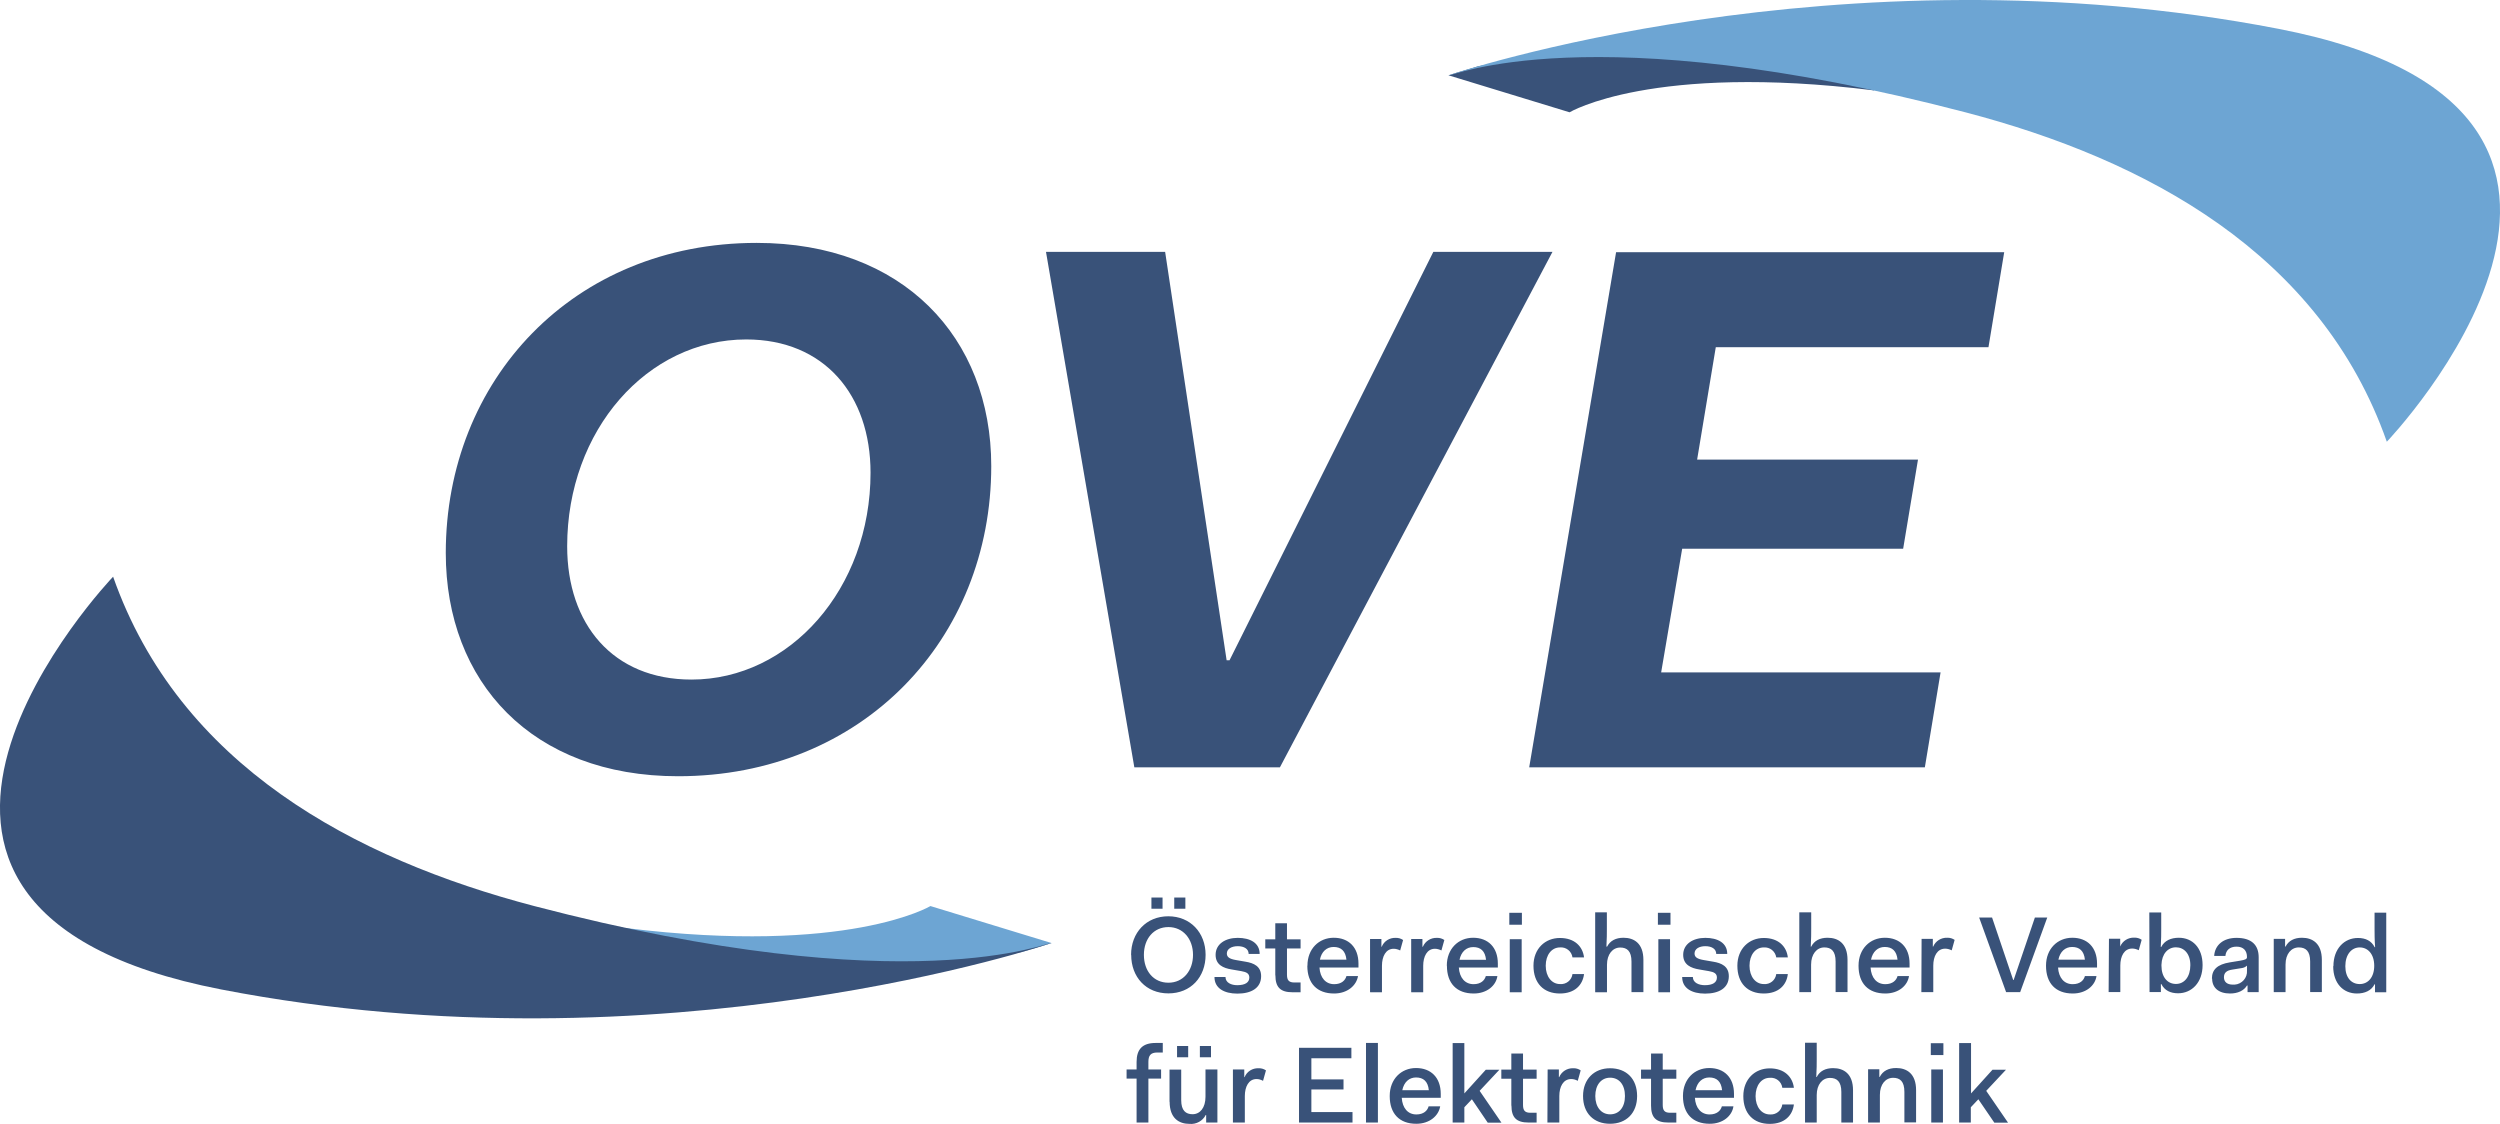
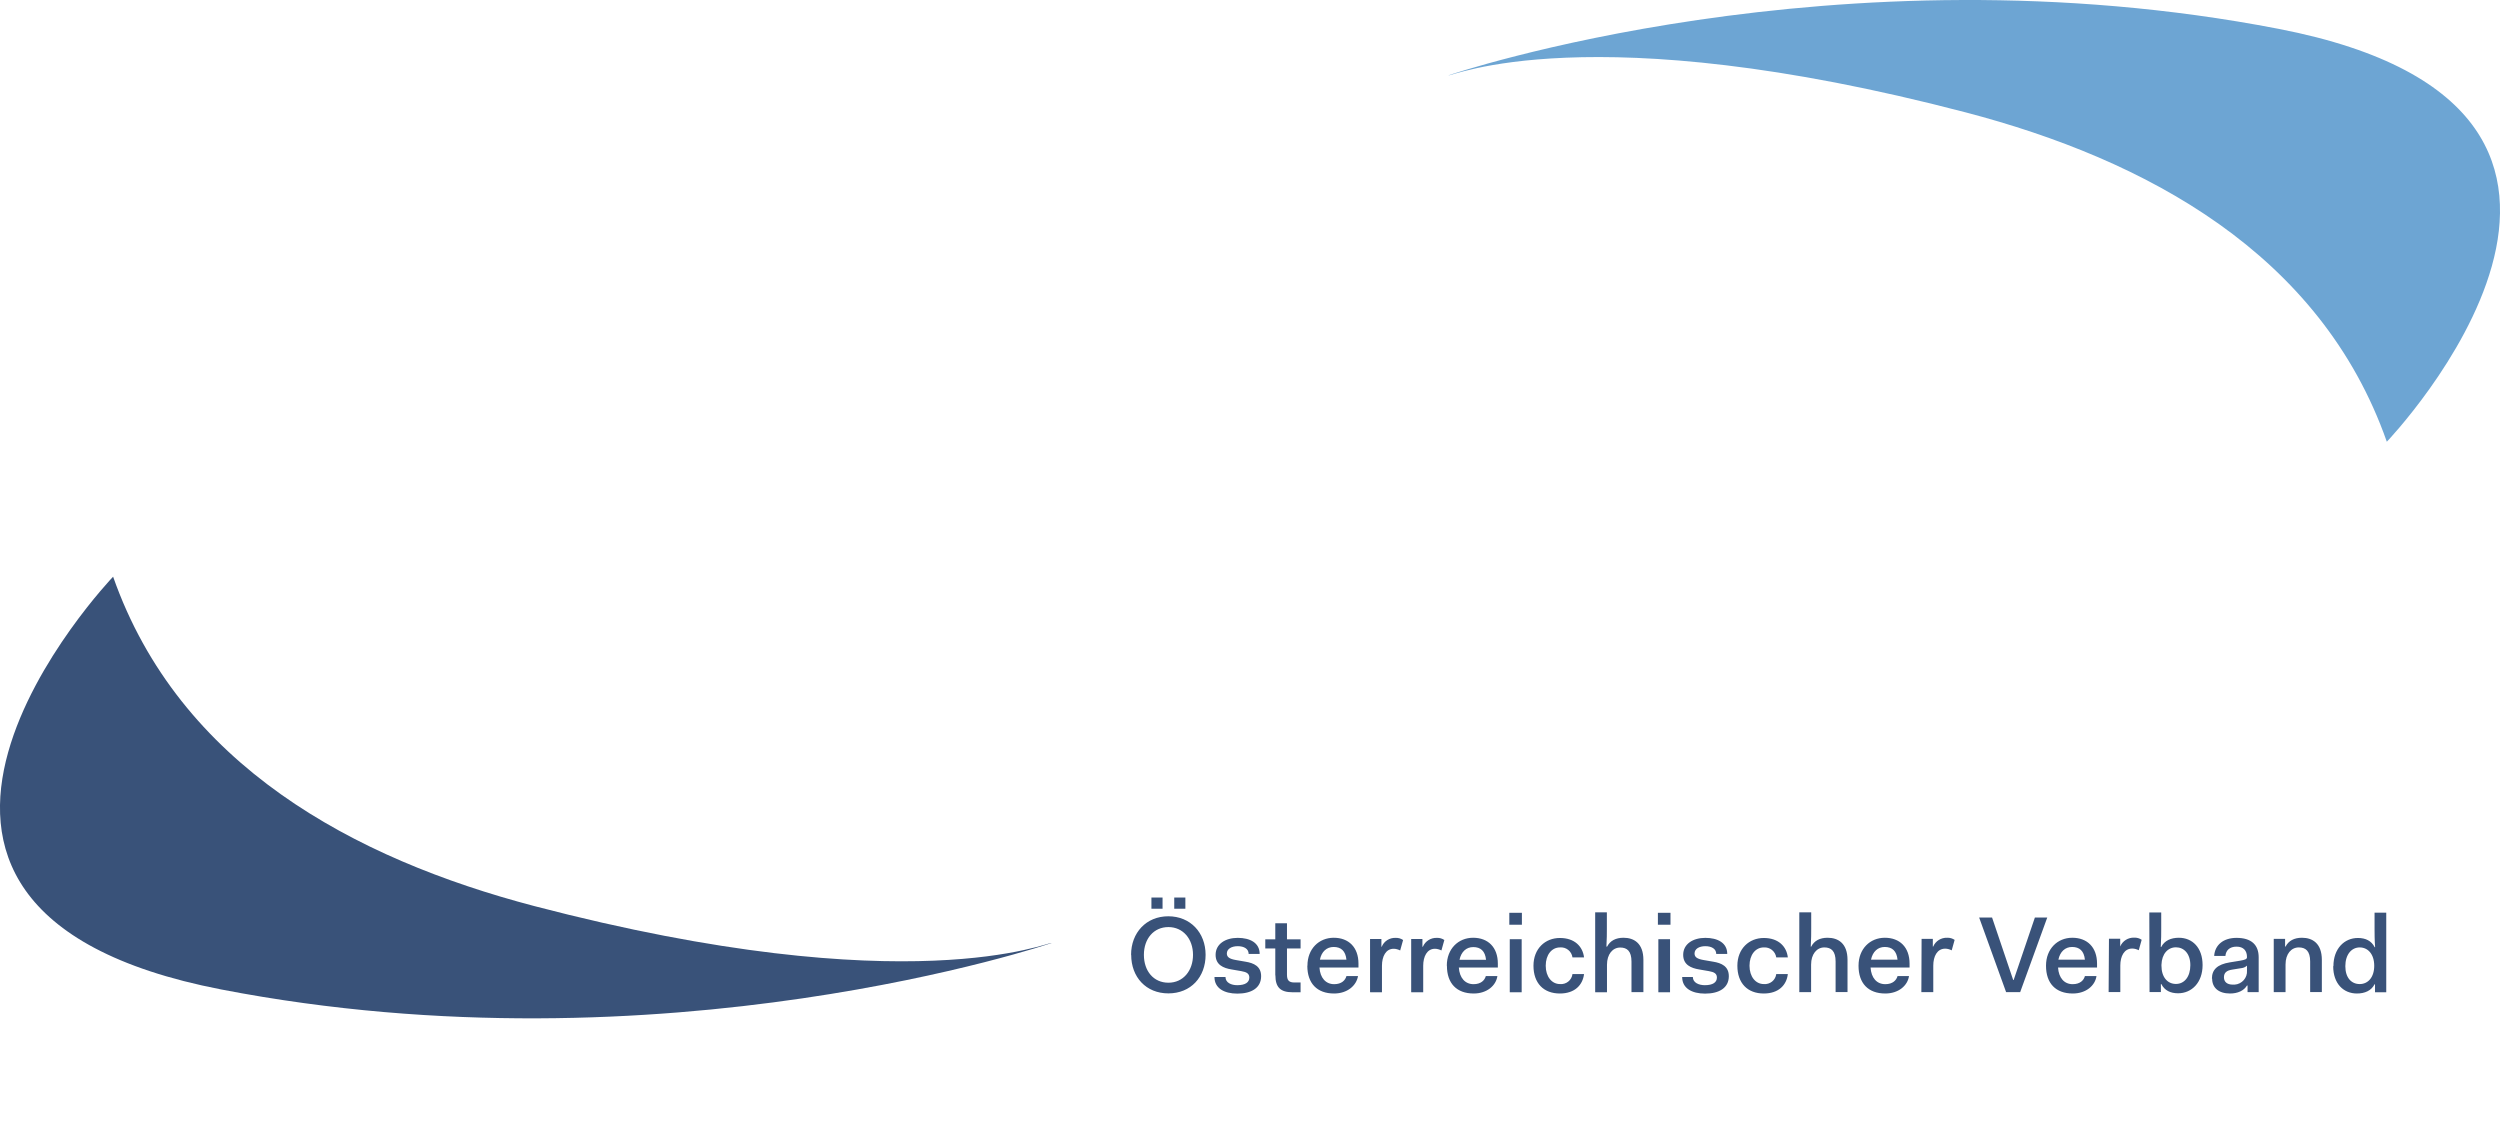
<svg xmlns="http://www.w3.org/2000/svg" id="b" width="222.42" height="100" viewBox="0 0 222.42 100">
  <g id="c">
-     <path d="M174.28,99.87h1.06v-1.36l.67-.71,1.42,2.08h1.22l-1.94-2.83,1.76-1.88h-1.2l-1.91,2.11v-4.48h-1.06v7.08ZM171.82,99.87h1.04v-4.72h-1.04v4.72ZM171.78,93.87h1.12v-1.06h-1.12v1.06ZM166.21,99.87h1.04v-2.46c0-.95.51-1.52,1.18-1.52.61,0,1,.32,1,1.25v2.72h1.04v-2.87c0-1.47-.83-1.97-1.77-1.97-.69,0-1.19.26-1.46.79h-.04v-.68h-1v4.73ZM160.59,99.87h1.04v-2.45c0-.93.5-1.52,1.18-1.52.61,0,1.01.32,1.01,1.25v2.72h1.04v-2.87c0-1.47-.83-1.97-1.77-1.97-.69,0-1.19.26-1.46.79h-.04c.04-.62.04-1.27.04-1.59v-1.46h-1.04v7.09ZM155.1,97.52c0,1.55.9,2.47,2.35,2.47,1.32,0,2.03-.75,2.15-1.73h-1.03c-.07.55-.56.94-1.11.89-.73,0-1.27-.66-1.27-1.63s.53-1.63,1.27-1.63c.55-.05,1.04.34,1.11.89h1.03c-.12-.97-.84-1.73-2.15-1.73s-2.35.95-2.35,2.47M152.07,95.86c.66,0,1.06.35,1.14,1.13h-2.36c.15-.72.61-1.13,1.22-1.13M149.73,97.52c0,1.55.86,2.46,2.38,2.46,1.19,0,1.99-.71,2.11-1.55h-1.03c-.1.37-.43.72-1.09.72-.75,0-1.25-.56-1.31-1.48h3.48v-.35c0-1.46-.88-2.3-2.2-2.3s-2.34.99-2.34,2.48M146.89,98.36c0,1.06.44,1.51,1.53,1.51h.72v-.87h-.55c-.48,0-.66-.19-.66-.69v-2.34h1.21v-.81h-1.21v-1.43h-1.04v1.43h-.89v.81h.89v2.4ZM141.93,97.51c0-.99.53-1.63,1.32-1.63s1.32.61,1.32,1.63-.53,1.63-1.32,1.63-1.32-.65-1.32-1.63M140.84,97.51c0,1.53.95,2.47,2.4,2.47s2.41-.95,2.41-2.47-.94-2.47-2.41-2.47c-1.39,0-2.4.95-2.4,2.47M137.67,99.87h1.06v-2.36c0-.82.34-1.51,1.06-1.51.2,0,.4.06.58.16l.26-.93c-.19-.13-.42-.2-.66-.19-.54-.02-1.04.29-1.25.79h-.03v-.68h-1l-.02,4.72ZM134.47,98.36c0,1.06.44,1.51,1.52,1.51h.72v-.87h-.55c-.48,0-.66-.19-.66-.69v-2.34h1.21v-.81h-1.21v-1.43h-1.04v1.43h-.89v.81h.89v2.4ZM129.24,99.87h1.04v-1.36l.67-.71,1.41,2.08h1.22l-1.94-2.83,1.76-1.88h-1.21l-1.91,2.11v-4.48h-1.04v7.08ZM125.98,95.86c.66,0,1.06.35,1.14,1.13h-2.36c.15-.72.61-1.13,1.22-1.13M123.64,97.52c0,1.55.86,2.46,2.36,2.46,1.19,0,1.99-.71,2.13-1.55h-1.03c-.1.37-.43.72-1.09.72-.75,0-1.24-.56-1.3-1.48h3.47v-.35c0-1.46-.88-2.3-2.2-2.3s-2.34.99-2.34,2.48M121.53,99.87h1.06v-7.08h-1.06v7.08ZM115.59,99.87h4.74v-.93h-3.66v-2.01h2.86v-.9h-2.86v-1.88h3.56v-.93h-4.66v6.65ZM109.71,99.87h1.04v-2.36c0-.82.34-1.51,1.04-1.51.2,0,.4.06.58.16l.26-.93c-.19-.13-.42-.2-.66-.19-.54-.02-1.04.29-1.24.79h-.03v-.68h-1.01v4.72ZM104.72,94.06h.99v-1h-.99v1ZM106.75,94.06h.99v-1h-.99v1ZM104.06,98.02c0,1.47.83,1.97,1.78,1.97.59.05,1.16-.26,1.43-.79h.04v.67h1v-4.72h-1.06v2.43c0,.97-.48,1.55-1.15,1.55-.6,0-1.01-.32-1.01-1.25v-2.72h-1.04v2.87ZM101.13,99.87h1.04v-3.91h1.13v-.81h-1.13v-.67c0-.57.2-.84.79-.84h.49v-.85h-.63c-1.18,0-1.7.56-1.7,1.69v.67h-.89v.81h.89v3.91Z" style="fill:#395279; stroke-width:0px;" />
    <path d="M208.66,85.96c0-1.04.55-1.67,1.28-1.67s1.29.6,1.29,1.63-.55,1.63-1.29,1.63-1.28-.56-1.28-1.59M207.58,85.96c0,1.56.92,2.43,2.11,2.43.7,0,1.28-.25,1.57-.82h.04v.71h1v-7.08h-1.04v1.48c0,.32,0,.97.05,1.59h-.04c-.29-.57-.81-.82-1.49-.82-1.21,0-2.18.95-2.18,2.51M202.3,88.27h1.04v-2.46c0-.95.51-1.52,1.18-1.52.61,0,1.01.32,1.01,1.25v2.72h1.04v-2.86c0-1.47-.83-1.97-1.77-1.97-.68,0-1.19.26-1.46.79h-.04v-.69h-1.01v4.72ZM199.91,86.34c.05.65-.45,1.22-1.1,1.26-.05,0-.1,0-.16,0-.53,0-.79-.26-.79-.65s.21-.61.76-.69l.81-.13c.18-.02.35-.1.48-.22v.44ZM196.81,87.07c0,.79.56,1.32,1.59,1.32.69,0,1.23-.25,1.51-.71h.05v.59h.99v-3.1c0-1.1-.64-1.73-1.97-1.73-1.18,0-1.93.64-1.99,1.61h1c.04-.49.37-.83.99-.83s.93.36.93.93c0,.18-.15.24-.61.32l-.92.15c-1.11.18-1.59.65-1.59,1.44M192.3,85.92v-.08c.03-.99.58-1.56,1.29-1.56s1.28.56,1.28,1.59-.53,1.67-1.28,1.67-1.29-.6-1.29-1.63M191.24,88.26h1.01v-.71h.04c.29.57.81.82,1.49.82,1.21,0,2.18-.95,2.18-2.51s-.92-2.43-2.11-2.43c-.7,0-1.28.25-1.57.82h-.04c.04-.62.04-1.27.04-1.59v-1.48h-1.06l.02,7.07ZM187.6,88.26h1.04v-2.36c0-.82.34-1.51,1.06-1.51.2,0,.4.06.58.15l.26-.93c-.19-.13-.42-.2-.66-.19-.54-.02-1.04.29-1.25.79h0v-.69h-1l-.03,4.72ZM184.35,84.25c.66,0,1.06.35,1.14,1.13h-2.36c.15-.72.61-1.13,1.22-1.13M182.03,85.93c0,1.55.86,2.46,2.38,2.46,1.19,0,1.99-.71,2.11-1.55h-1.03c-.1.37-.42.72-1.09.72-.75,0-1.24-.56-1.3-1.48h3.47v-.35c0-1.46-.88-2.3-2.2-2.3s-2.34.99-2.34,2.48M178.48,88.27h1.25l2.41-6.64h-1.1l-1.89,5.56h-.04l-1.88-5.56h-1.15l2.4,6.64ZM170.94,88.27h1.06v-2.36c0-.82.34-1.51,1.06-1.51.2,0,.4.06.58.15l.26-.93c-.19-.13-.42-.2-.66-.19-.54-.02-1.04.29-1.25.79h-.03v-.69h-1l-.02,4.72ZM167.68,84.25c.66,0,1.06.35,1.14,1.13h-2.36c.15-.72.61-1.13,1.22-1.13M165.35,85.93c0,1.55.86,2.46,2.38,2.46,1.19,0,1.99-.71,2.11-1.55h-1.02c-.1.37-.43.72-1.09.72-.76,0-1.25-.56-1.31-1.48h3.47v-.35c0-1.46-.88-2.3-2.2-2.3s-2.34.99-2.34,2.48M160.07,88.27h1.06v-2.45c0-.93.5-1.53,1.18-1.53.61,0,1,.32,1,1.25v2.72h1.06v-2.86c0-1.47-.83-1.97-1.77-1.97-.69,0-1.19.26-1.46.79h-.04c.04-.62.04-1.27.04-1.59v-1.46h-1.06v7.08ZM154.57,85.92c0,1.55.9,2.47,2.35,2.47,1.32,0,2.03-.75,2.14-1.73h-1.03c-.07.55-.56.94-1.11.89-.73,0-1.27-.66-1.27-1.63s.53-1.63,1.27-1.63c.55-.04,1.03.35,1.11.89h1.03c-.11-.98-.84-1.73-2.14-1.73s-2.35.95-2.35,2.47M149.66,86.93c0,.99.86,1.47,2.04,1.47,1.25,0,2.11-.51,2.11-1.55,0-.88-.65-1.17-1.39-1.29l-.87-.15c-.56-.1-.79-.26-.79-.58,0-.41.41-.65.96-.65s.97.23.97.69h.98c0-.99-.86-1.43-1.95-1.43s-1.97.54-1.97,1.51c0,.89.7,1.18,1.42,1.3l.87.15c.47.08.71.22.71.57,0,.43-.36.68-1.08.68-.51,0-1.06-.21-1.06-.73h-.96ZM147.54,88.28h1.04v-4.72h-1.04v4.72ZM147.5,82.27h1.12v-1.06h-1.12v1.06ZM141.93,88.28h1.04v-2.45c0-.93.5-1.53,1.18-1.53.61,0,1,.32,1,1.25v2.72h1.06v-2.87c0-1.47-.83-1.97-1.77-1.97-.68,0-1.19.26-1.46.79h-.06c.04-.62.04-1.27.04-1.59v-1.46h-1.04v7.09ZM136.43,85.92c0,1.55.9,2.47,2.35,2.47,1.32,0,2.03-.75,2.15-1.73h-1.03c-.07.55-.56.94-1.11.89-.73,0-1.27-.66-1.27-1.63s.53-1.63,1.27-1.63c.55-.05,1.04.35,1.11.89h1.03c-.12-.98-.84-1.73-2.15-1.73s-2.35.95-2.35,2.47M134.32,88.28h1.06v-4.72h-1.06v4.72ZM134.28,82.27h1.12v-1.06h-1.12v1.06ZM131.07,84.26c.66,0,1.06.35,1.14,1.13h-2.36c.15-.72.61-1.13,1.22-1.13M128.73,85.93c0,1.55.86,2.46,2.38,2.46,1.19,0,1.99-.71,2.11-1.55h-1.03c-.1.37-.43.72-1.09.72-.75,0-1.25-.56-1.31-1.48h3.47v-.35c0-1.46-.88-2.3-2.2-2.3s-2.34.99-2.34,2.48M125.56,88.28h1.06v-2.36c0-.82.34-1.51,1.04-1.51.2,0,.4.06.58.15l.26-.93c-.19-.13-.42-.2-.66-.19-.54-.02-1.04.29-1.25.79h-.04v-.69h-1v4.72ZM121.91,88.28h1.04v-2.36c0-.82.34-1.51,1.04-1.51.2,0,.4.06.58.15l.26-.93c-.19-.13-.42-.2-.66-.19-.54-.02-1.04.29-1.24.79h-.03v-.69h-1.01v4.72ZM118.65,84.25c.66,0,1.06.35,1.14,1.13h-2.36c.14-.72.61-1.13,1.22-1.13M116.31,85.93c0,1.55.86,2.46,2.38,2.46,1.19,0,1.99-.71,2.13-1.55h-1.03c-.1.37-.43.72-1.09.72-.75,0-1.25-.56-1.31-1.48h3.47v-.35c0-1.46-.88-2.3-2.2-2.3s-2.34.99-2.34,2.48M113.47,86.77c0,1.06.44,1.51,1.52,1.51h.72v-.87h-.55c-.48,0-.66-.19-.66-.69v-2.34h1.21v-.81h-1.21v-1.43h-1.04v1.43h-.89v.81h.89v2.4ZM108.05,86.93c0,.99.86,1.47,2.04,1.47,1.25,0,2.11-.51,2.11-1.55,0-.88-.65-1.17-1.39-1.29l-.87-.15c-.56-.1-.79-.26-.79-.58,0-.41.42-.65.97-.65s.97.23.97.69h.98c0-.99-.86-1.43-1.95-1.43s-1.97.54-1.97,1.51c0,.89.69,1.18,1.42,1.3l.87.15c.47.08.71.22.71.57,0,.43-.36.68-1.08.68-.51,0-1.04-.21-1.04-.73h-.98ZM102.44,80.85h.99v-1h-.99v1ZM104.47,80.85h.99v-1h-.99v1ZM101.77,84.95c0-1.43.87-2.47,2.18-2.47s2.19,1.06,2.19,2.47-.87,2.48-2.19,2.48-2.18-1.04-2.18-2.48M100.64,84.95c0,1.98,1.32,3.43,3.31,3.43s3.31-1.45,3.31-3.43-1.36-3.43-3.32-3.43-3.31,1.46-3.31,3.43" style="fill:#395279; stroke-width:0px;" />
-     <path d="M136.06,68.27h35.19l1.4-8.45h-24.86l1.87-11h19.66l1.32-7.93h-19.65l1.66-10h24.26l1.4-8.45h-34.53l-7.73,45.83ZM100.92,68.27h12.95l24.25-45.86h-10.6l-18.13,36.33h-.26l-5.47-36.33h-10.6l7.86,45.86ZM50.46,48.6c0-10.33,7.13-18.4,15.93-18.4,6.93,0,11.06,4.93,11.06,11.86,0,10.33-7.2,18.4-15.93,18.4-7,0-11.06-4.93-11.06-11.86M39.66,49.2c0,11.47,7.66,19.86,20.67,19.86,16.4,0,27.86-12.2,27.86-27.59,0-11.46-7.87-19.86-20.87-19.86-16.33,0-27.66,12.2-27.66,27.59" style="fill:#395279; stroke-width:0px;" />
-     <path d="M80.12,85.66c4.25,0,7.7-.31,10.83-.97,1.69-.49,2.6-.79,2.6-.79h0l-10.77-3.29s-7.33,4.39-27.06,1.96h-.02l-.02.13c.12.02,12.83,2.96,24.44,2.96Z" style="fill:#6da5d3; stroke-width:0px;" />
    <path d="M10.06,51.31s-28.1,29.41,9.62,36.72c39.36,7.62,73.87-4.13,73.87-4.13-.08-.2-12.48,5.48-46.02-3.29-16.04-4.21-31.58-12.54-37.47-29.31" style="fill:#395279; stroke-width:0px;" />
-     <path d="M142.3,4.94c-4.25,0-7.7.31-10.83.97-1.69.49-2.6.79-2.6.79h0l10.77,3.29s7.34-4.39,27.07-1.95h.02l.02-.13c-.13-.02-12.84-2.97-24.45-2.97Z" style="fill:#395279; stroke-width:0px;" />
    <path d="M212.36,39.29s28.1-29.41-9.62-36.72c-39.36-7.62-73.87,4.13-73.87,4.13.08.2,12.47-5.48,46.02,3.3,16.03,4.2,31.57,12.53,37.46,29.3" style="fill:#6da5d3; stroke-width:0px;" />
  </g>
</svg>